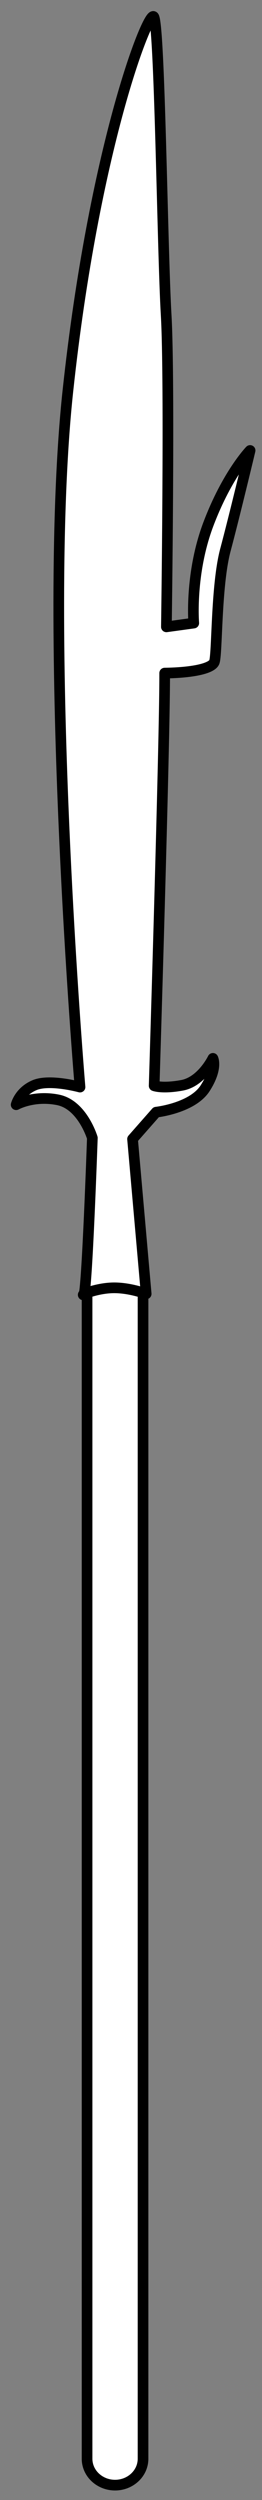
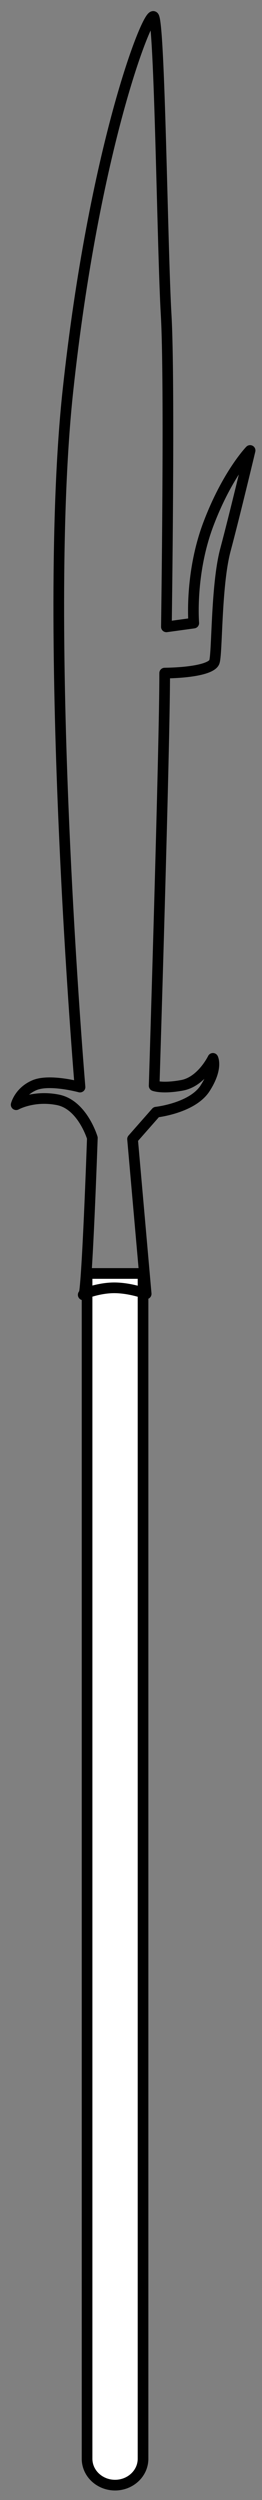
<svg xmlns="http://www.w3.org/2000/svg" version="1.1" viewBox="94.5 63 36.865 351" width="36.865" height="351">
  <rect x="94.5" y="63" width="36.865" height="351" fill="#808080" stroke="none" />
  <defs>
    <clipPath id="artboard_clip_path">
      <path d="M 94.5 63 L 131.365 63 L 131.365 414 L 94.5 414 Z" />
    </clipPath>
  </defs>
  <g id="Glaive_(1)" stroke="none" fill="none" stroke-dasharray="none" fill-opacity="1" stroke-opacity="1">
    <title>Glaive (1)</title>
    <g id="Glaive_(1)_Layer_2" clip-path="url(#artboard_clip_path)">
      <title>Layer 2</title>
      <g id="Group_567">
        <g id="Graphic_566">
          <path d="M 106.751 408.206 C 106.751 410.253 108.514 411.912 110.689 411.912 C 112.863 411.912 114.626 410.253 114.626 408.206 L 114.626 241.794 L 106.751 241.794 Z" fill="#FFFFFF" />
          <path d="M 106.751 408.206 C 106.751 410.253 108.514 411.912 110.689 411.912 C 112.863 411.912 114.626 410.253 114.626 408.206 L 114.626 241.794 L 106.751 241.794 Z" stroke="black" stroke-linecap="round" stroke-linejoin="round" stroke-width="1.5" />
        </g>
        <g id="Graphic_565">
-           <path d="M 106.268 244.81 C 105.805 244.818 108.105 243.851 110.42 243.81 C 112.736 243.77 115.068 244.656 115.068 244.656 L 113.15 222.924 L 116.476 219.147 C 116.476 219.147 121.562 218.595 123.366 215.784 C 125.17 212.972 124.457 211.594 124.457 211.594 C 124.457 211.594 122.887 214.865 120.116 215.377 C 117.346 215.889 116.19 215.442 116.19 215.442 C 116.19 215.442 117.697 167.08 117.671 157.503 C 121.35 157.45 124.192 156.924 124.639 155.99 C 125.086 155.055 124.865 145.271 126.217 140.208 C 127.569 135.146 129.69 126.247 129.69 126.247 C 129.69 126.247 126.494 129.546 123.837 136.543 C 121.179 143.54 121.763 150.48 121.763 150.48 L 117.913 151.01 C 117.913 151.01 118.417 116.41 117.879 107.219 C 117.34 98.028 116.977 65.955 116.108 65.322 C 115.238 64.69 107.729 83.77 104.053 117.891 C 100.378 152.012 105.759 215.627 105.759 215.627 C 105.759 215.627 101.5 214.461 99.366 215.354 C 97.232 216.246 96.774 218.101 96.774 218.101 C 96.774 218.101 99.226 216.729 102.666 217.422 C 106.107 218.115 107.495 222.767 107.495 222.767 C 107.495 222.767 106.731 244.801 106.268 244.81 Z" fill="#FFFFFF" />
          <path d="M 106.268 244.81 C 105.805 244.818 108.105 243.851 110.42 243.81 C 112.736 243.77 115.068 244.656 115.068 244.656 L 113.15 222.924 L 116.476 219.147 C 116.476 219.147 121.562 218.595 123.366 215.784 C 125.17 212.972 124.457 211.594 124.457 211.594 C 124.457 211.594 122.887 214.865 120.116 215.377 C 117.346 215.889 116.19 215.442 116.19 215.442 C 116.19 215.442 117.697 167.08 117.671 157.503 C 121.35 157.45 124.192 156.924 124.639 155.99 C 125.086 155.055 124.865 145.271 126.217 140.208 C 127.569 135.146 129.69 126.247 129.69 126.247 C 129.69 126.247 126.494 129.546 123.837 136.543 C 121.179 143.54 121.763 150.48 121.763 150.48 L 117.913 151.01 C 117.913 151.01 118.417 116.41 117.879 107.219 C 117.34 98.028 116.977 65.955 116.108 65.322 C 115.238 64.69 107.729 83.77 104.053 117.891 C 100.378 152.012 105.759 215.627 105.759 215.627 C 105.759 215.627 101.5 214.461 99.366 215.354 C 97.232 216.246 96.774 218.101 96.774 218.101 C 96.774 218.101 99.226 216.729 102.666 217.422 C 106.107 218.115 107.495 222.767 107.495 222.767 C 107.495 222.767 106.731 244.801 106.268 244.81 Z" stroke="black" stroke-linecap="round" stroke-linejoin="round" stroke-width="1.5" />
        </g>
      </g>
    </g>
  </g>
</svg>